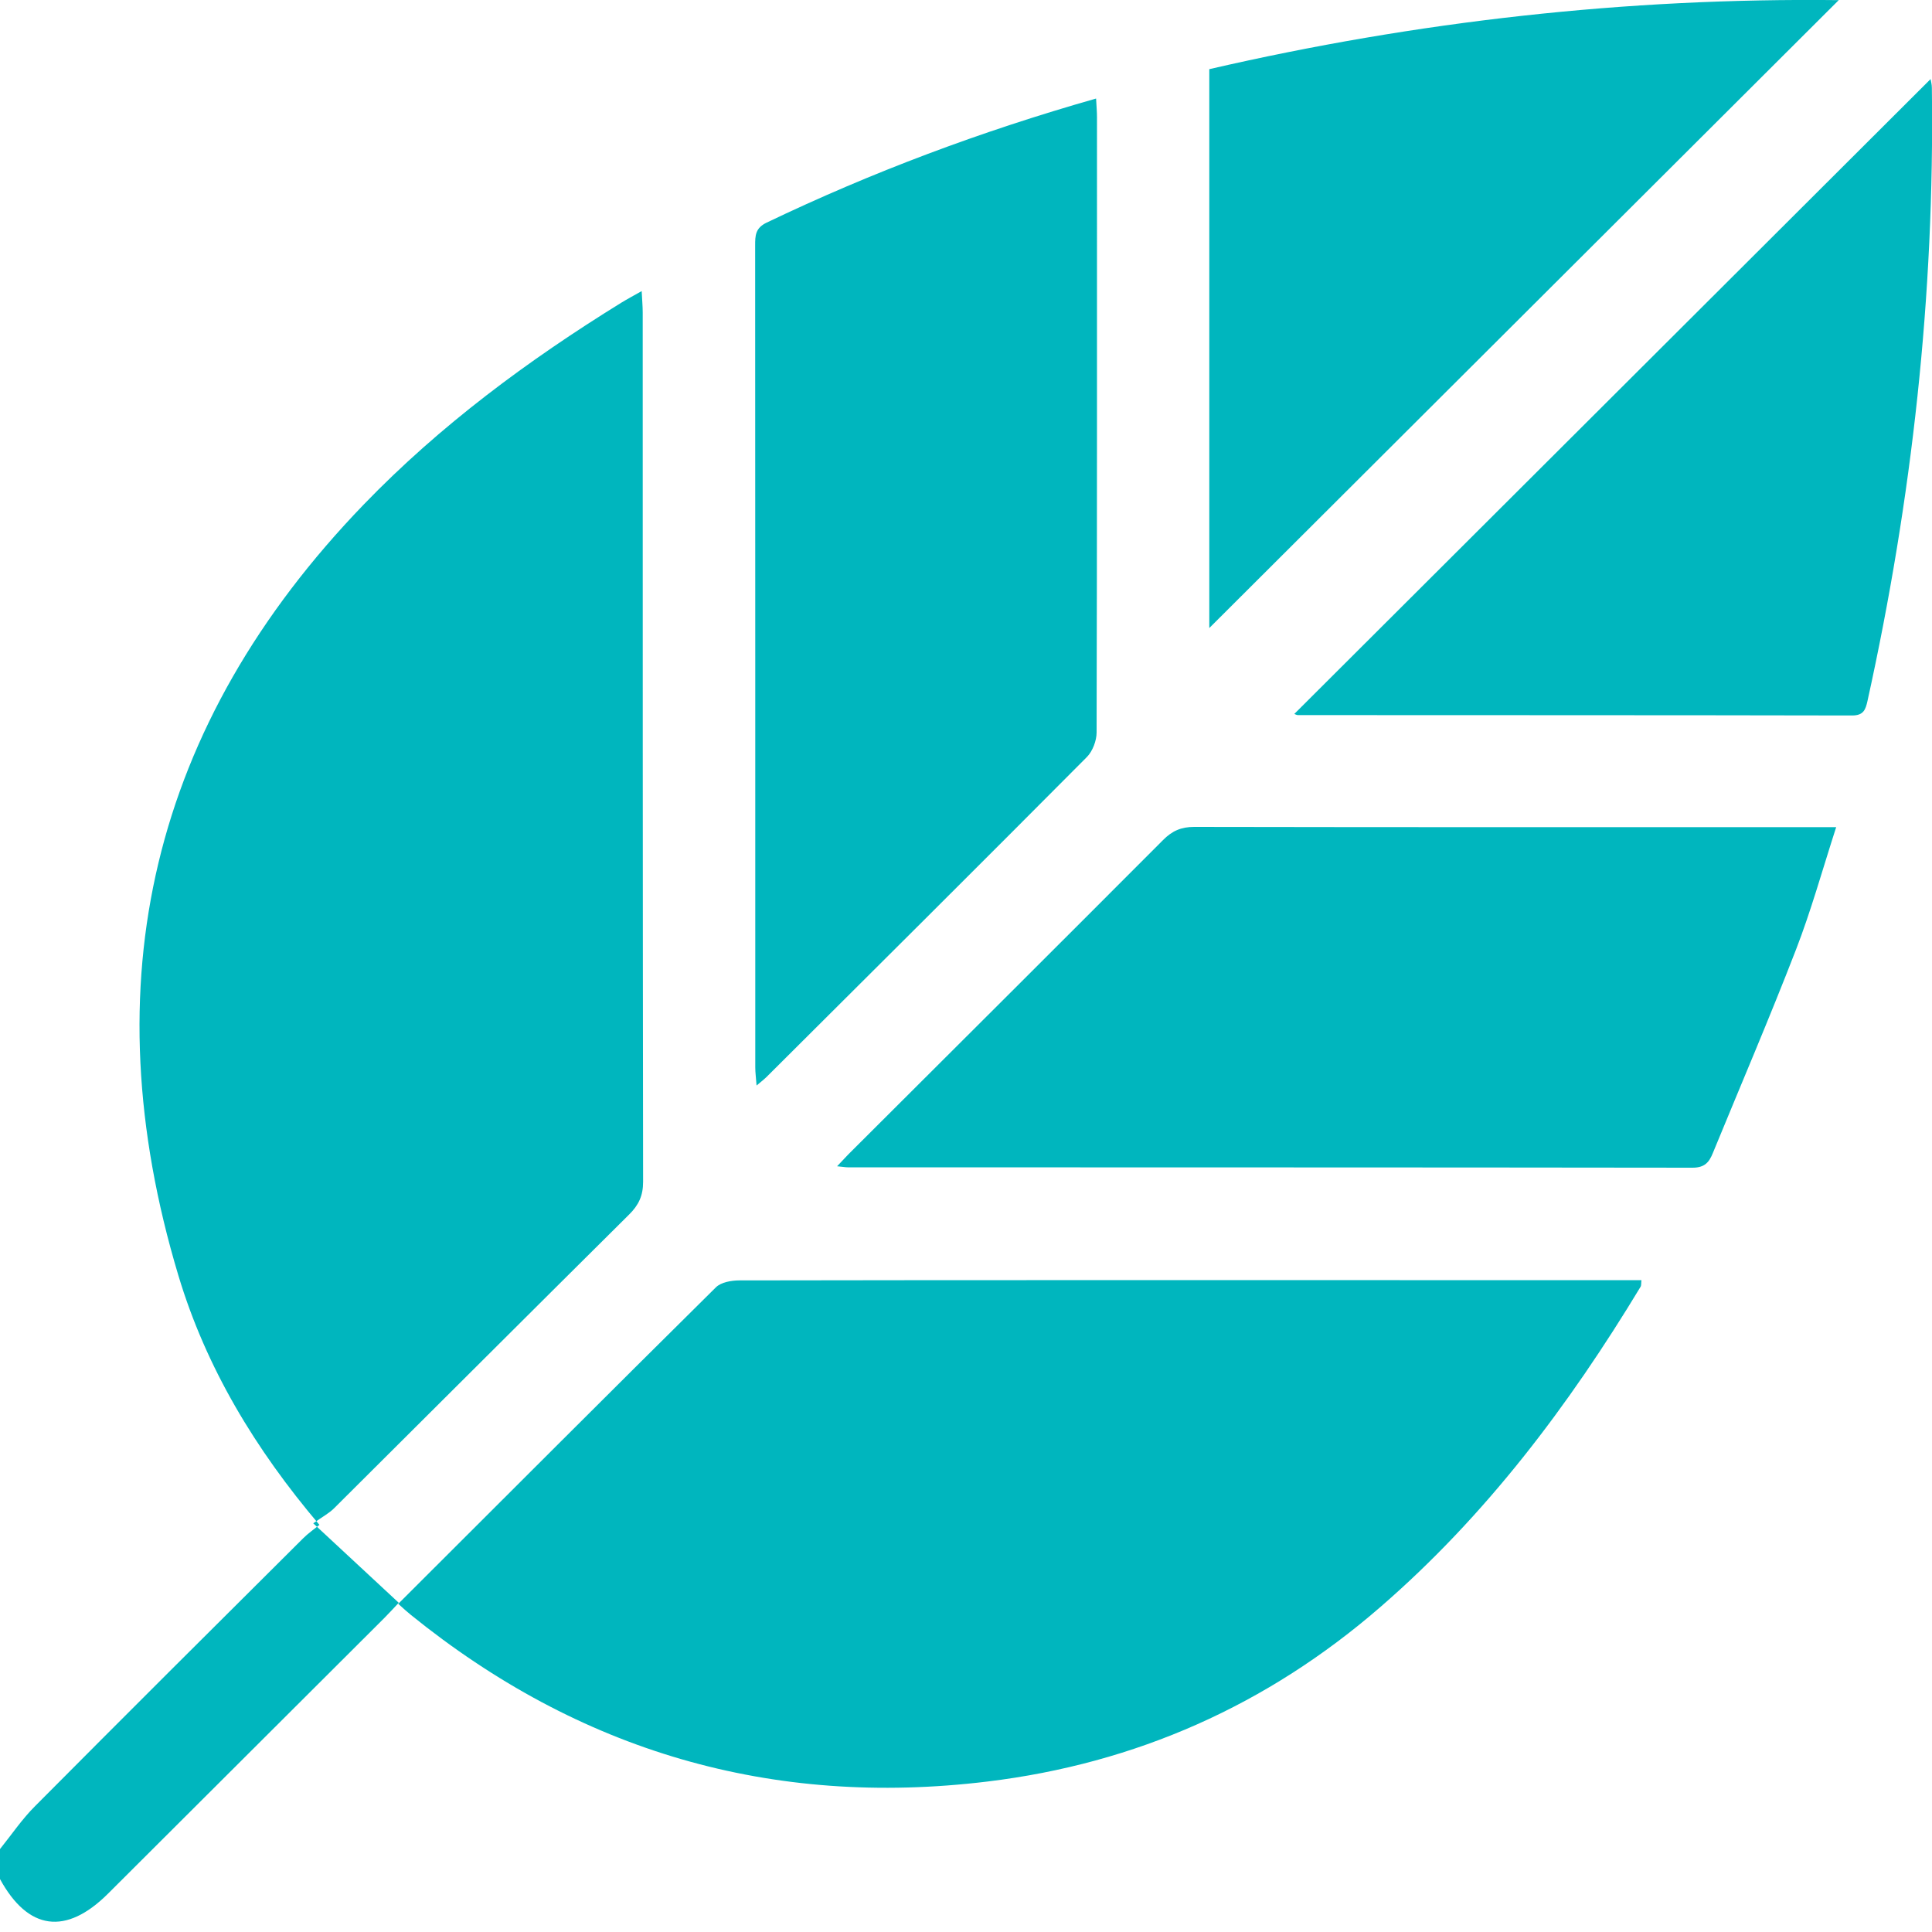
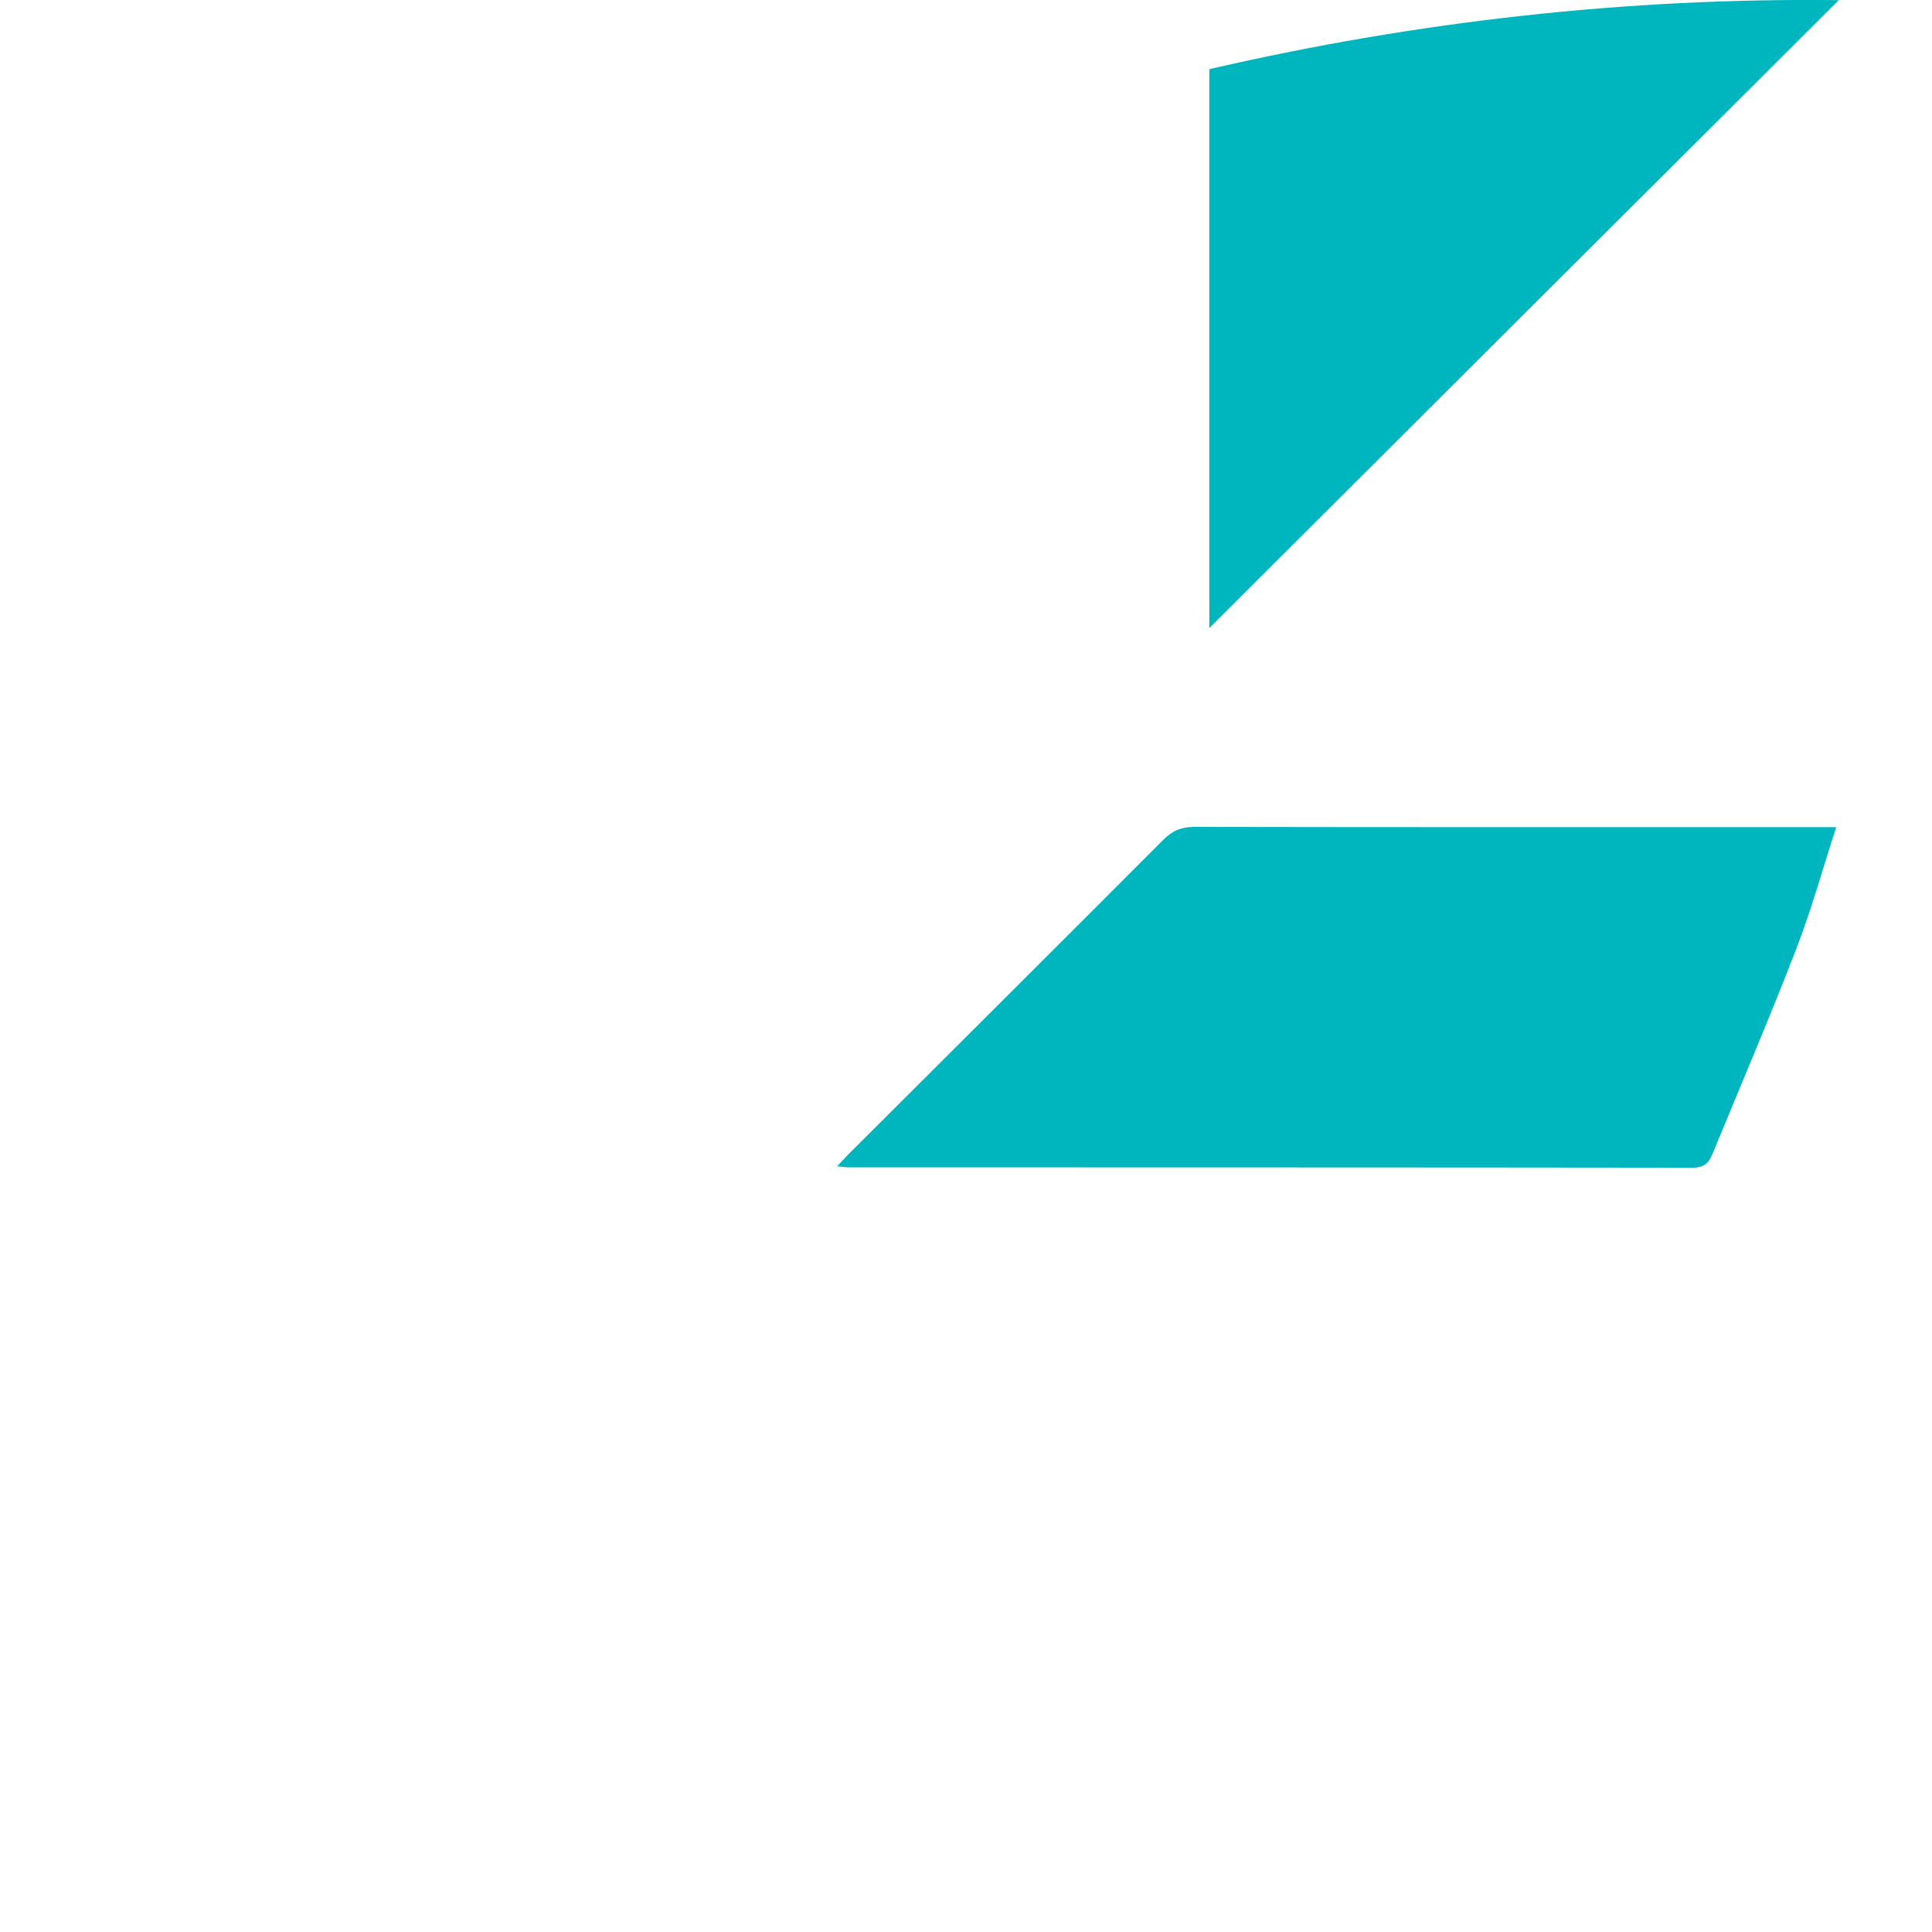
<svg xmlns="http://www.w3.org/2000/svg" width="15" height="15" viewBox="0 0 15 15" fill="none">
-   <path d="M0 14.356C0.091 14.243 0.172 14.122 0.274 14.021C0.965 13.326 1.659 12.634 2.354 11.943C2.392 11.905 2.436 11.875 2.48 11.839C1.982 11.252 1.6 10.619 1.385 9.903C0.703 7.633 1.174 5.627 2.825 3.916C3.417 3.303 4.099 2.798 4.824 2.35C4.868 2.323 4.915 2.298 4.982 2.26C4.985 2.326 4.99 2.376 4.99 2.426C4.99 4.676 4.99 6.926 4.993 9.176C4.993 9.283 4.959 9.356 4.884 9.43C4.119 10.189 3.357 10.951 2.593 11.711C2.556 11.748 2.507 11.774 2.432 11.827C2.67 12.048 2.877 12.24 3.096 12.444C3.053 12.489 3.019 12.527 2.983 12.563C2.268 13.276 1.554 13.989 0.839 14.702C0.512 15.028 0.218 14.988 0 14.589C0 14.512 0 14.434 0 14.356Z" fill="#00B6BE" />
-   <path d="M3.092 12.452C3.92 11.626 4.736 10.808 5.558 9.995C5.598 9.955 5.679 9.941 5.741 9.941C7.45 9.938 9.159 9.939 10.868 9.939C11.439 9.939 12.01 9.939 12.581 9.939H12.744C12.741 9.964 12.744 9.98 12.737 9.991C12.18 10.913 11.536 11.768 10.717 12.477C9.84 13.238 8.82 13.692 7.665 13.832C5.99 14.035 4.499 13.597 3.19 12.538C3.16 12.514 3.132 12.488 3.092 12.452H3.092Z" fill="#00B6BE" />
-   <path d="M8.51 0.765C8.513 0.825 8.517 0.867 8.517 0.91C8.517 2.502 8.518 4.095 8.514 5.687C8.514 5.751 8.483 5.832 8.439 5.877C7.614 6.707 6.784 7.532 5.955 8.358C5.935 8.378 5.913 8.395 5.874 8.428C5.87 8.37 5.864 8.329 5.864 8.289C5.864 6.161 5.864 4.032 5.863 1.905C5.863 1.83 5.864 1.771 5.951 1.729C6.769 1.337 7.615 1.02 8.51 0.765L8.51 0.765Z" fill="#00B6BE" />
  <path d="M6.5 9.054C6.548 9.004 6.577 8.971 6.608 8.941C7.416 8.135 8.224 7.33 9.03 6.522C9.1 6.451 9.171 6.42 9.272 6.42C10.873 6.423 12.474 6.422 14.075 6.422H14.256C14.148 6.757 14.061 7.071 13.944 7.373C13.739 7.903 13.515 8.425 13.299 8.951C13.27 9.023 13.236 9.066 13.141 9.066C10.954 9.063 8.768 9.064 6.581 9.063C6.563 9.063 6.545 9.059 6.5 9.055V9.054Z" fill="#00B6BE" />
-   <path d="M10.049 5.543C11.698 3.898 13.342 2.258 14.989 0.614C14.992 0.63 14.999 0.656 14.999 0.682C15.021 2.289 14.845 3.875 14.499 5.443C14.484 5.509 14.469 5.555 14.38 5.555C12.946 5.552 11.511 5.553 10.077 5.552C10.068 5.552 10.059 5.547 10.049 5.543H10.049Z" fill="#00B6BE" />
  <path d="M9.389 4.876V0.537C11 0.165 12.633 -0.018 14.276 0.001C12.647 1.626 11.018 3.251 9.389 4.876L9.389 4.876Z" fill="#00B6BE" />
</svg>